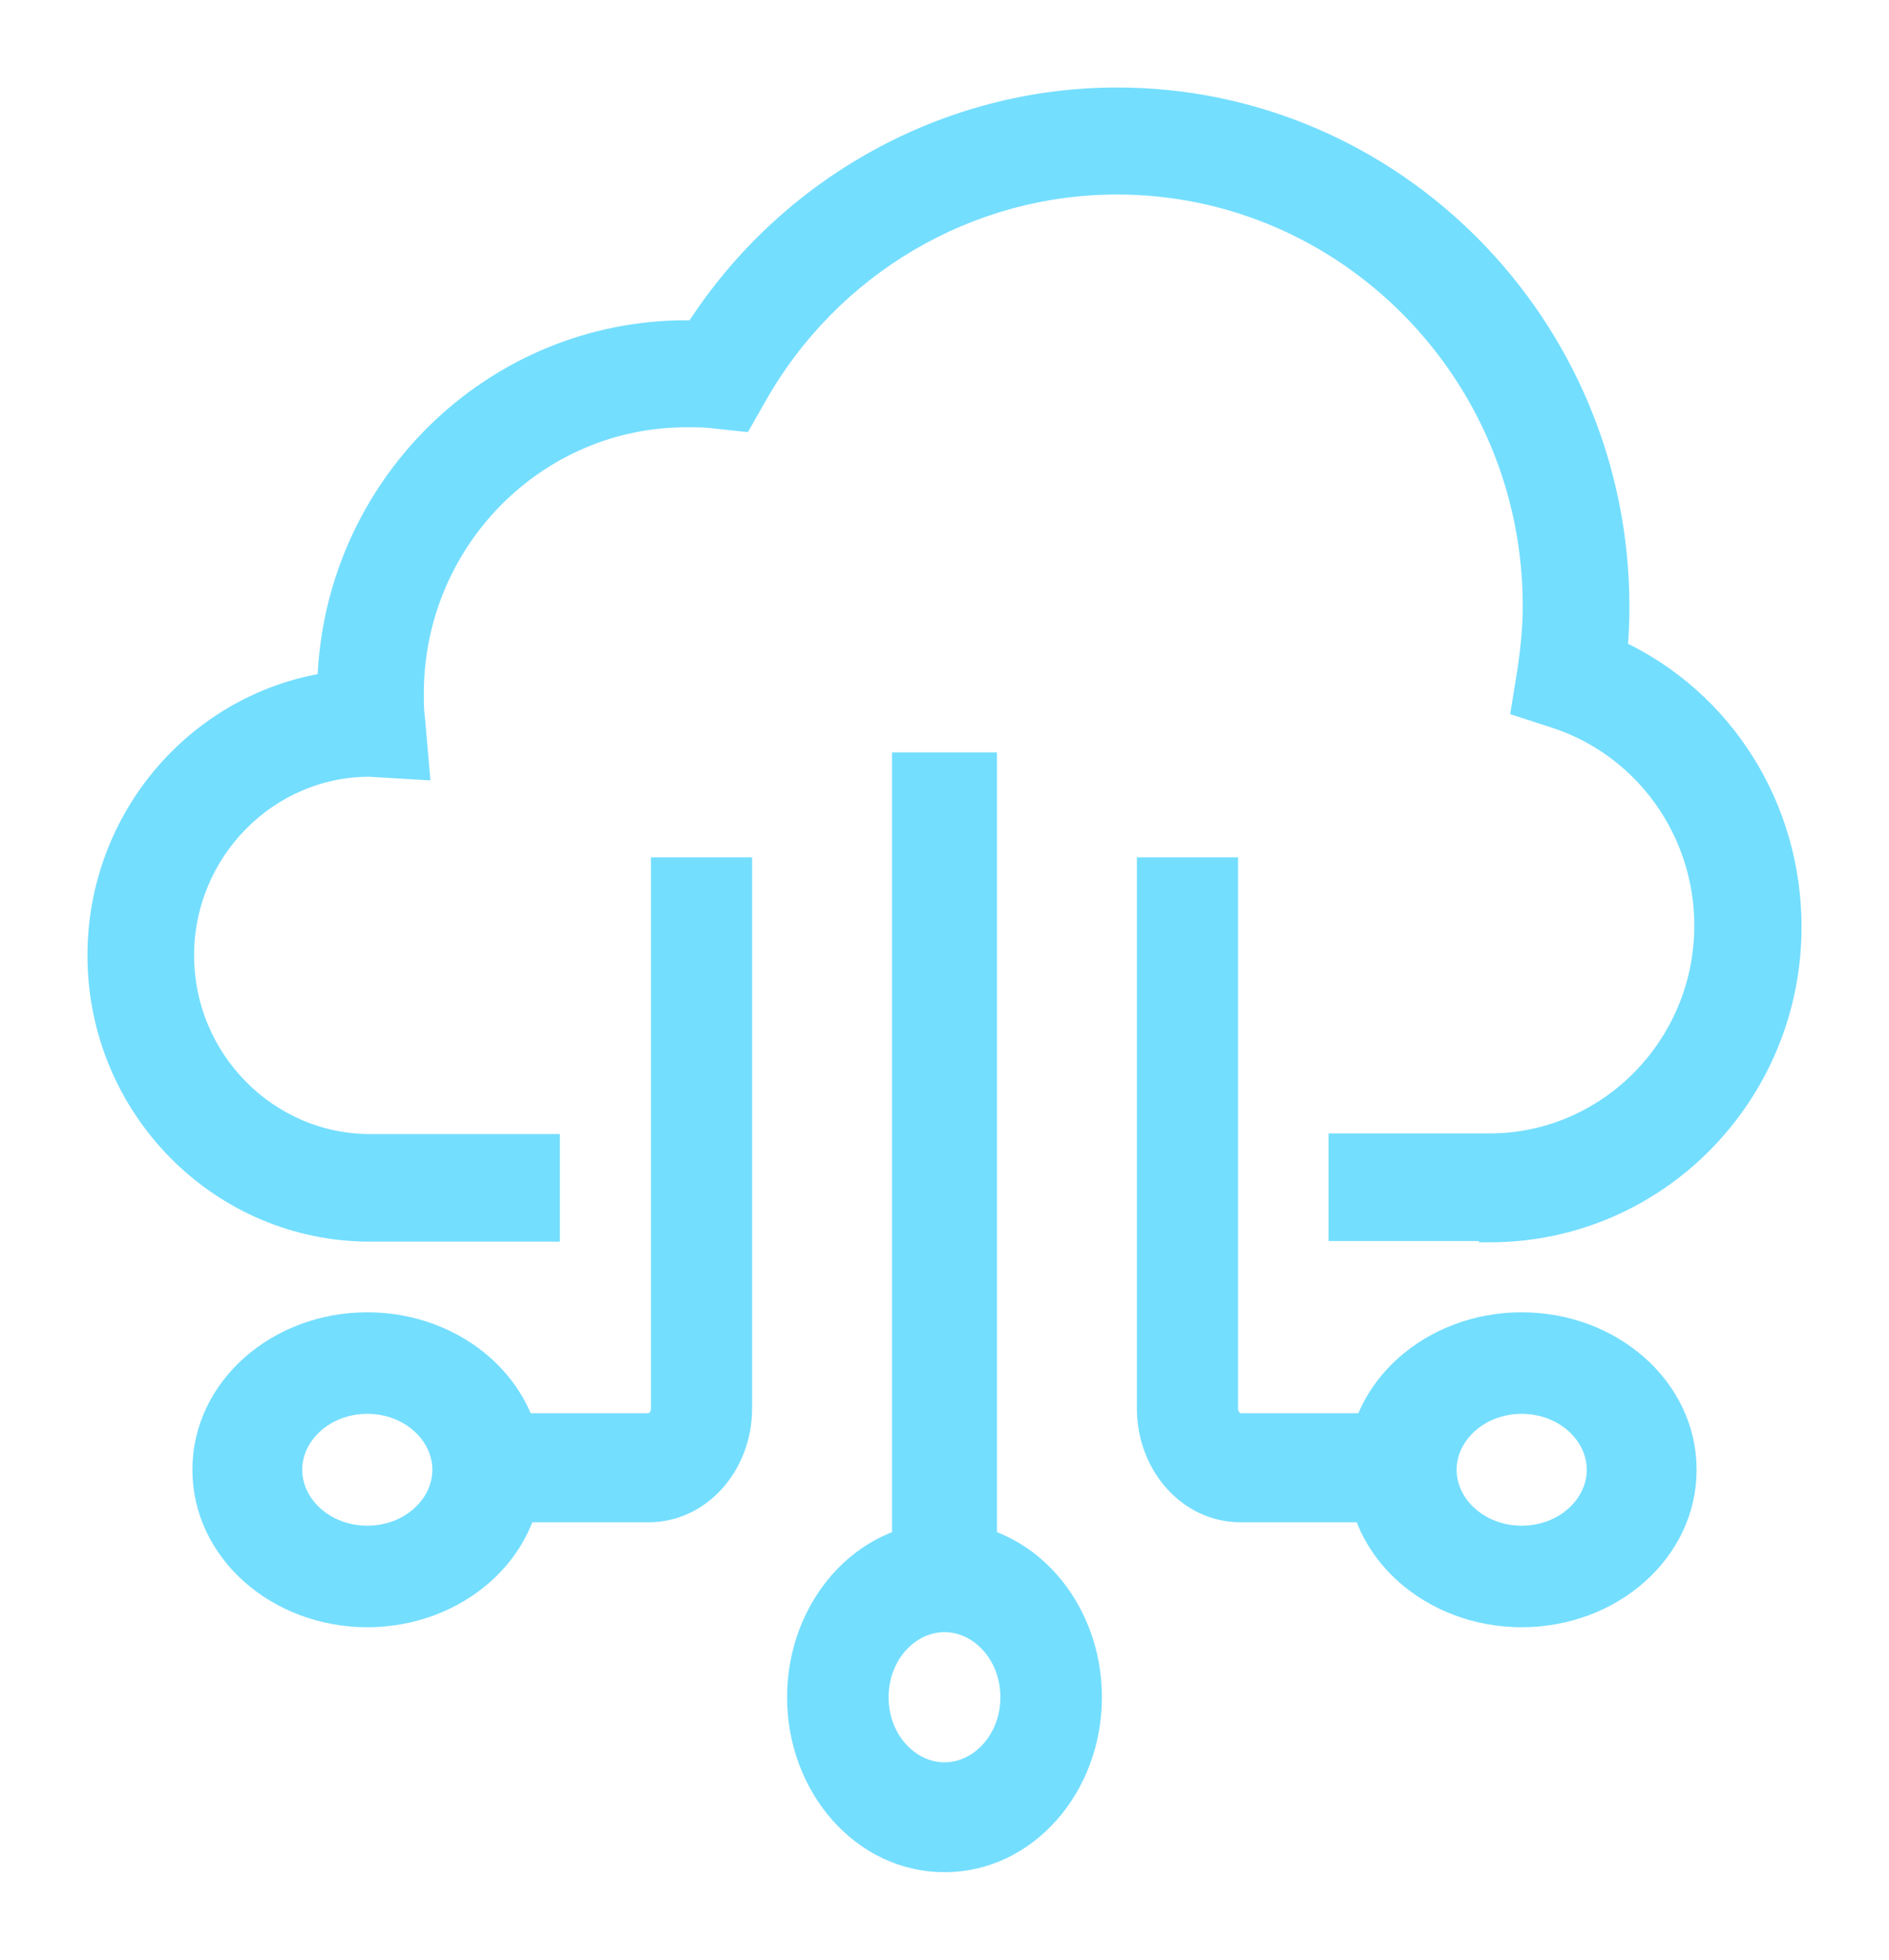
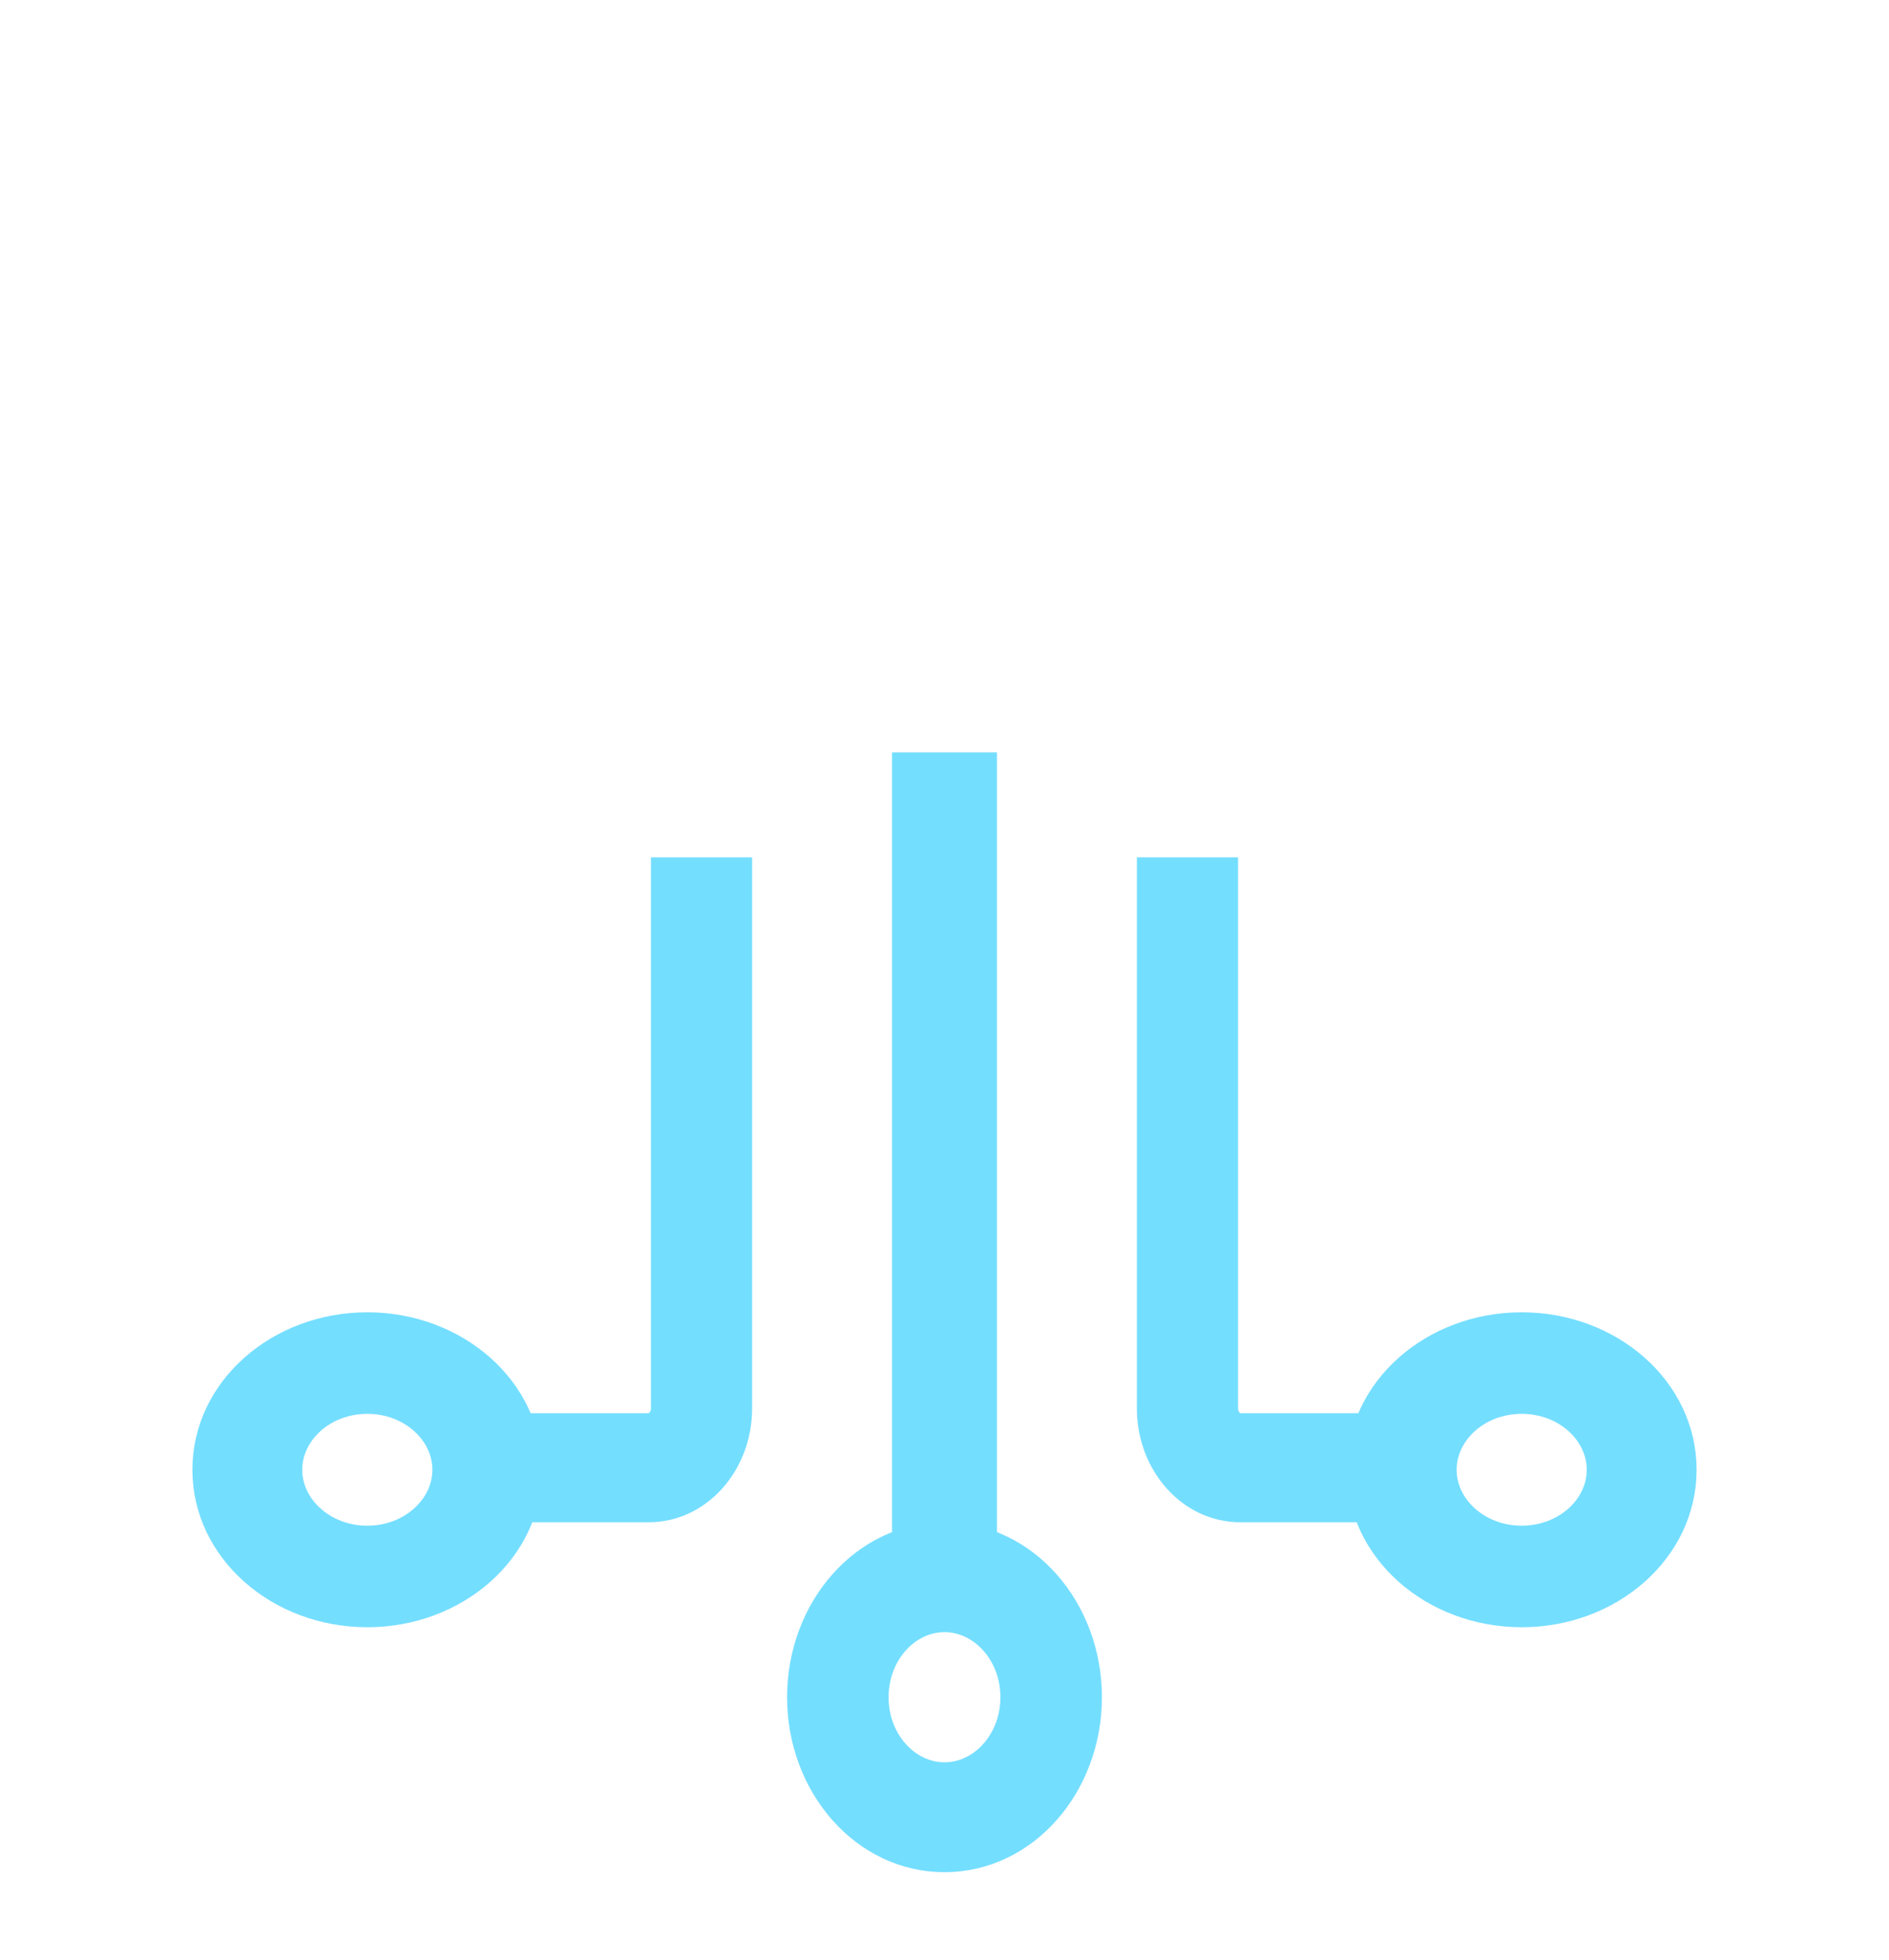
<svg xmlns="http://www.w3.org/2000/svg" width="54" height="56" viewBox="0 0 54 56" fill="none">
-   <path d="M38.229 34.965V35.215H38.479H42.421L42.439 35.25H42.594C47.376 35.25 51.25 31.321 51.25 26.486C51.25 23.045 49.303 19.97 46.276 18.546C46.316 18.12 46.329 17.712 46.329 17.333C46.329 9.304 39.881 2.75 31.93 2.75C27.055 2.75 22.497 5.284 19.849 9.402H19.849H19.848H19.847H19.846H19.846H19.845H19.844H19.844H19.843H19.842H19.841H19.841H19.84H19.839H19.838H19.838H19.837H19.836H19.836H19.835H19.834H19.834H19.833H19.832H19.831H19.831H19.83H19.829H19.828H19.828H19.827H19.826H19.826H19.825H19.824H19.823H19.823H19.822H19.821H19.821H19.82H19.819H19.818H19.818H19.817H19.816H19.816H19.815H19.814H19.813H19.813H19.812H19.811H19.811H19.81H19.809H19.808H19.808H19.807H19.806H19.805H19.805H19.804H19.803H19.803H19.802H19.801H19.8H19.8H19.799H19.798H19.798H19.797H19.796H19.795H19.795H19.794H19.793H19.793H19.792H19.791H19.79H19.79H19.789H19.788H19.788H19.787H19.786H19.785H19.785H19.784H19.783H19.782H19.782H19.781H19.78H19.78H19.779H19.778H19.777H19.777H19.776H19.775H19.775H19.774H19.773H19.773H19.772H19.771H19.77H19.77H19.769H19.768H19.767H19.767H19.766H19.765H19.765H19.764H19.763H19.762H19.762H19.761H19.76H19.759H19.759H19.758H19.757H19.757H19.756H19.755H19.755H19.754H19.753H19.752H19.752H19.751H19.75H19.75H19.749H19.748H19.747H19.747H19.746H19.745H19.744H19.744H19.743H19.742H19.742H19.741H19.74H19.739H19.739H19.738H19.737H19.736H19.736H19.735H19.734H19.734H19.733H19.732H19.732H19.731H19.73H19.729H19.729H19.728H19.727H19.727H19.726H19.725H19.724H19.724H19.723H19.722H19.721H19.721H19.72H19.719H19.719H19.718H19.717H19.716H19.716H19.715H19.714H19.714H19.713H19.712H19.711H19.711H19.71H19.709H19.709H19.708H19.707H19.706H19.706H19.705H19.704H19.703H19.703H19.702H19.701H19.701H19.7H19.699H19.698H19.698H19.697H19.696H19.696H19.695H19.694H19.694H19.693H19.692H19.691H19.691H19.69H19.689H19.688H19.688H19.687H19.686H19.686H19.685H19.684H19.683H19.683H19.682H19.681H19.68H19.68H19.679H19.678H19.678H19.677H19.676H19.675H19.675H19.674H19.673H19.673H19.672H19.671H19.671H19.67H19.669H19.668H19.668H19.667H19.666H19.665H19.665H19.664H19.663H19.663H19.662H19.661H19.66H19.66H19.659H19.658H19.657H19.657H19.656H19.655H19.655H19.654H19.653H19.652H19.652H19.651H19.65H19.65H19.649H19.648H19.648H19.647H19.646H19.645H19.645H19.644H19.643H19.642H19.642H19.641H19.64H19.64H19.639H19.638H19.637H19.637H19.636H19.635H19.635H19.634H19.633H19.632H19.632H19.631H19.63H19.63H19.629H19.628H19.627H19.627H19.626H19.625H19.625H19.624H19.623H19.622H19.622H19.621H19.62H19.619H19.619C14.051 9.402 9.504 13.888 9.322 19.475C5.588 20.081 2.75 23.367 2.75 27.302C2.75 31.676 6.256 35.232 10.583 35.232H15.504H15.754V34.982V32.907V32.657H15.504H10.583C7.677 32.657 5.299 30.253 5.299 27.302C5.299 24.352 7.673 21.95 10.558 21.946L11.741 22.017L12.03 22.034L12.005 21.745L11.9 20.539L11.9 20.539L11.898 20.526C11.866 20.298 11.866 20.067 11.866 19.816C11.866 15.481 15.347 11.96 19.619 11.96C19.902 11.96 20.165 11.96 20.408 11.993L20.408 11.993L20.415 11.994L21.081 12.065L21.244 12.082L21.325 11.94L21.657 11.354L21.658 11.354C23.768 7.617 27.696 5.308 31.93 5.308C38.461 5.308 43.78 10.692 43.78 17.315C43.78 17.867 43.729 18.475 43.626 19.157C43.626 19.157 43.626 19.157 43.626 19.158L43.486 20.024L43.452 20.236L43.656 20.302L44.477 20.568C44.477 20.568 44.477 20.568 44.478 20.568C46.983 21.403 48.684 23.772 48.684 26.45C48.684 29.863 45.938 32.639 42.577 32.639H38.479H38.229V32.889V34.965Z" fill="#74DEFF" stroke="#74DEFF" stroke-width="0.5" />
  <path d="M28.25 22V21.75H28H26H25.75V22V45V45.25H26H28H28.25V45V22Z" fill="#74DEFF" stroke="#74DEFF" stroke-width="0.5" />
  <path d="M40 43.25H40.25V43V40.883V40.633H40H35.457C35.314 40.633 35.142 40.483 35.142 40.25V25V24.75H34.892H33H32.75V25V40.25C32.75 41.881 33.935 43.25 35.457 43.25H40Z" fill="#74DEFF" stroke="#74DEFF" stroke-width="0.5" />
  <path d="M22.75 48.5C22.75 51.097 24.624 53.25 27 53.25C29.376 53.25 31.25 51.097 31.25 48.5C31.25 45.903 29.376 43.75 27 43.75C24.624 43.75 22.75 45.903 22.75 48.5ZM25.152 48.5C25.152 47.311 26.011 46.39 27 46.39C27.989 46.39 28.848 47.311 28.848 48.5C28.848 49.689 27.989 50.61 27 50.61C26.011 50.61 25.152 49.689 25.152 48.5Z" fill="#74DEFF" stroke="#74DEFF" stroke-width="0.5" />
  <path d="M38.75 42C38.75 44.376 40.903 46.25 43.5 46.25C46.097 46.25 48.25 44.376 48.25 42C48.25 39.624 46.097 37.75 43.5 37.75C40.903 37.75 38.75 39.624 38.75 42ZM41.39 42C41.39 41.011 42.311 40.152 43.5 40.152C44.689 40.152 45.61 41.011 45.61 42C45.61 42.989 44.689 43.848 43.5 43.848C42.311 43.848 41.39 42.989 41.39 42Z" fill="#74DEFF" stroke="#74DEFF" stroke-width="0.5" />
  <path d="M13.75 43V43.25H14H18.543C20.064 43.25 21.25 41.881 21.25 40.25V25V24.75H21H19.108H18.858V25V40.25C18.858 40.483 18.686 40.633 18.543 40.633H14H13.75V40.883V43Z" fill="#74DEFF" stroke="#74DEFF" stroke-width="0.5" />
  <path d="M5.75 42C5.75 44.376 7.903 46.25 10.5 46.25C13.097 46.25 15.25 44.376 15.25 42C15.25 39.624 13.097 37.75 10.5 37.75C7.903 37.75 5.75 39.624 5.75 42ZM8.39 42C8.39 41.011 9.311 40.152 10.5 40.152C11.689 40.152 12.61 41.011 12.61 42C12.61 42.989 11.689 43.848 10.5 43.848C9.311 43.848 8.39 42.989 8.39 42Z" fill="#74DEFF" stroke="#74DEFF" stroke-width="0.5" />
</svg>